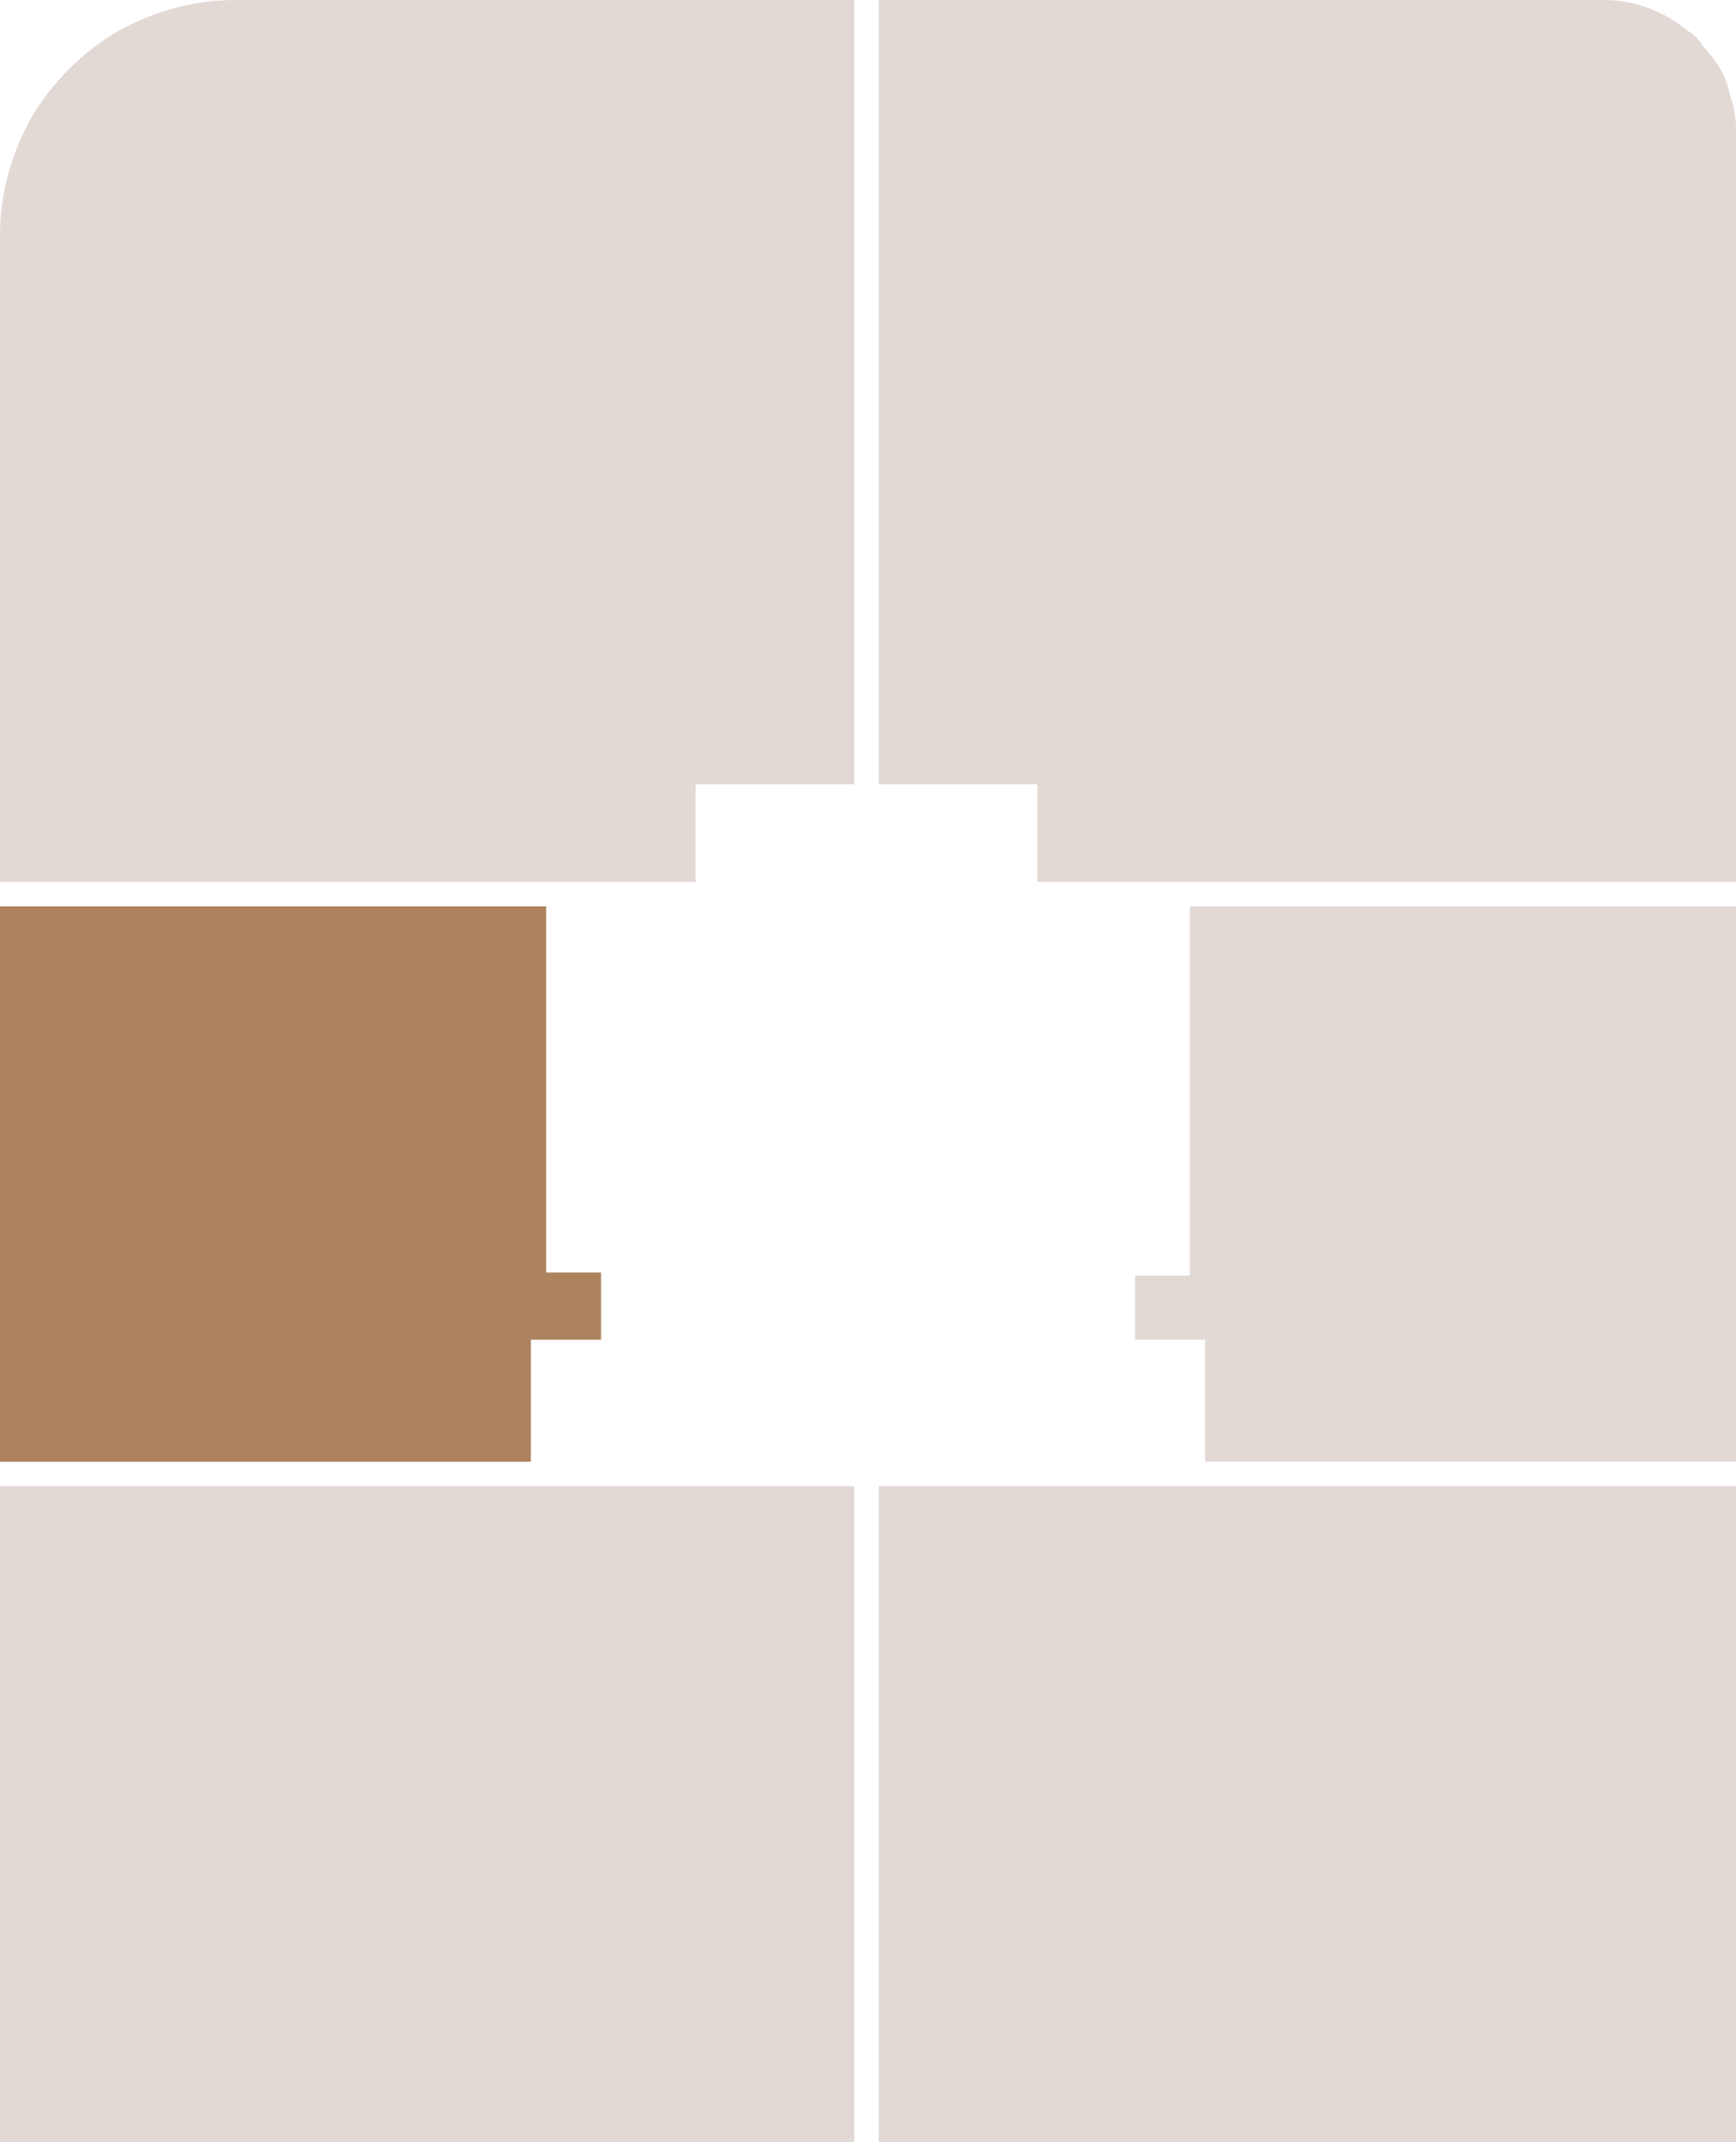
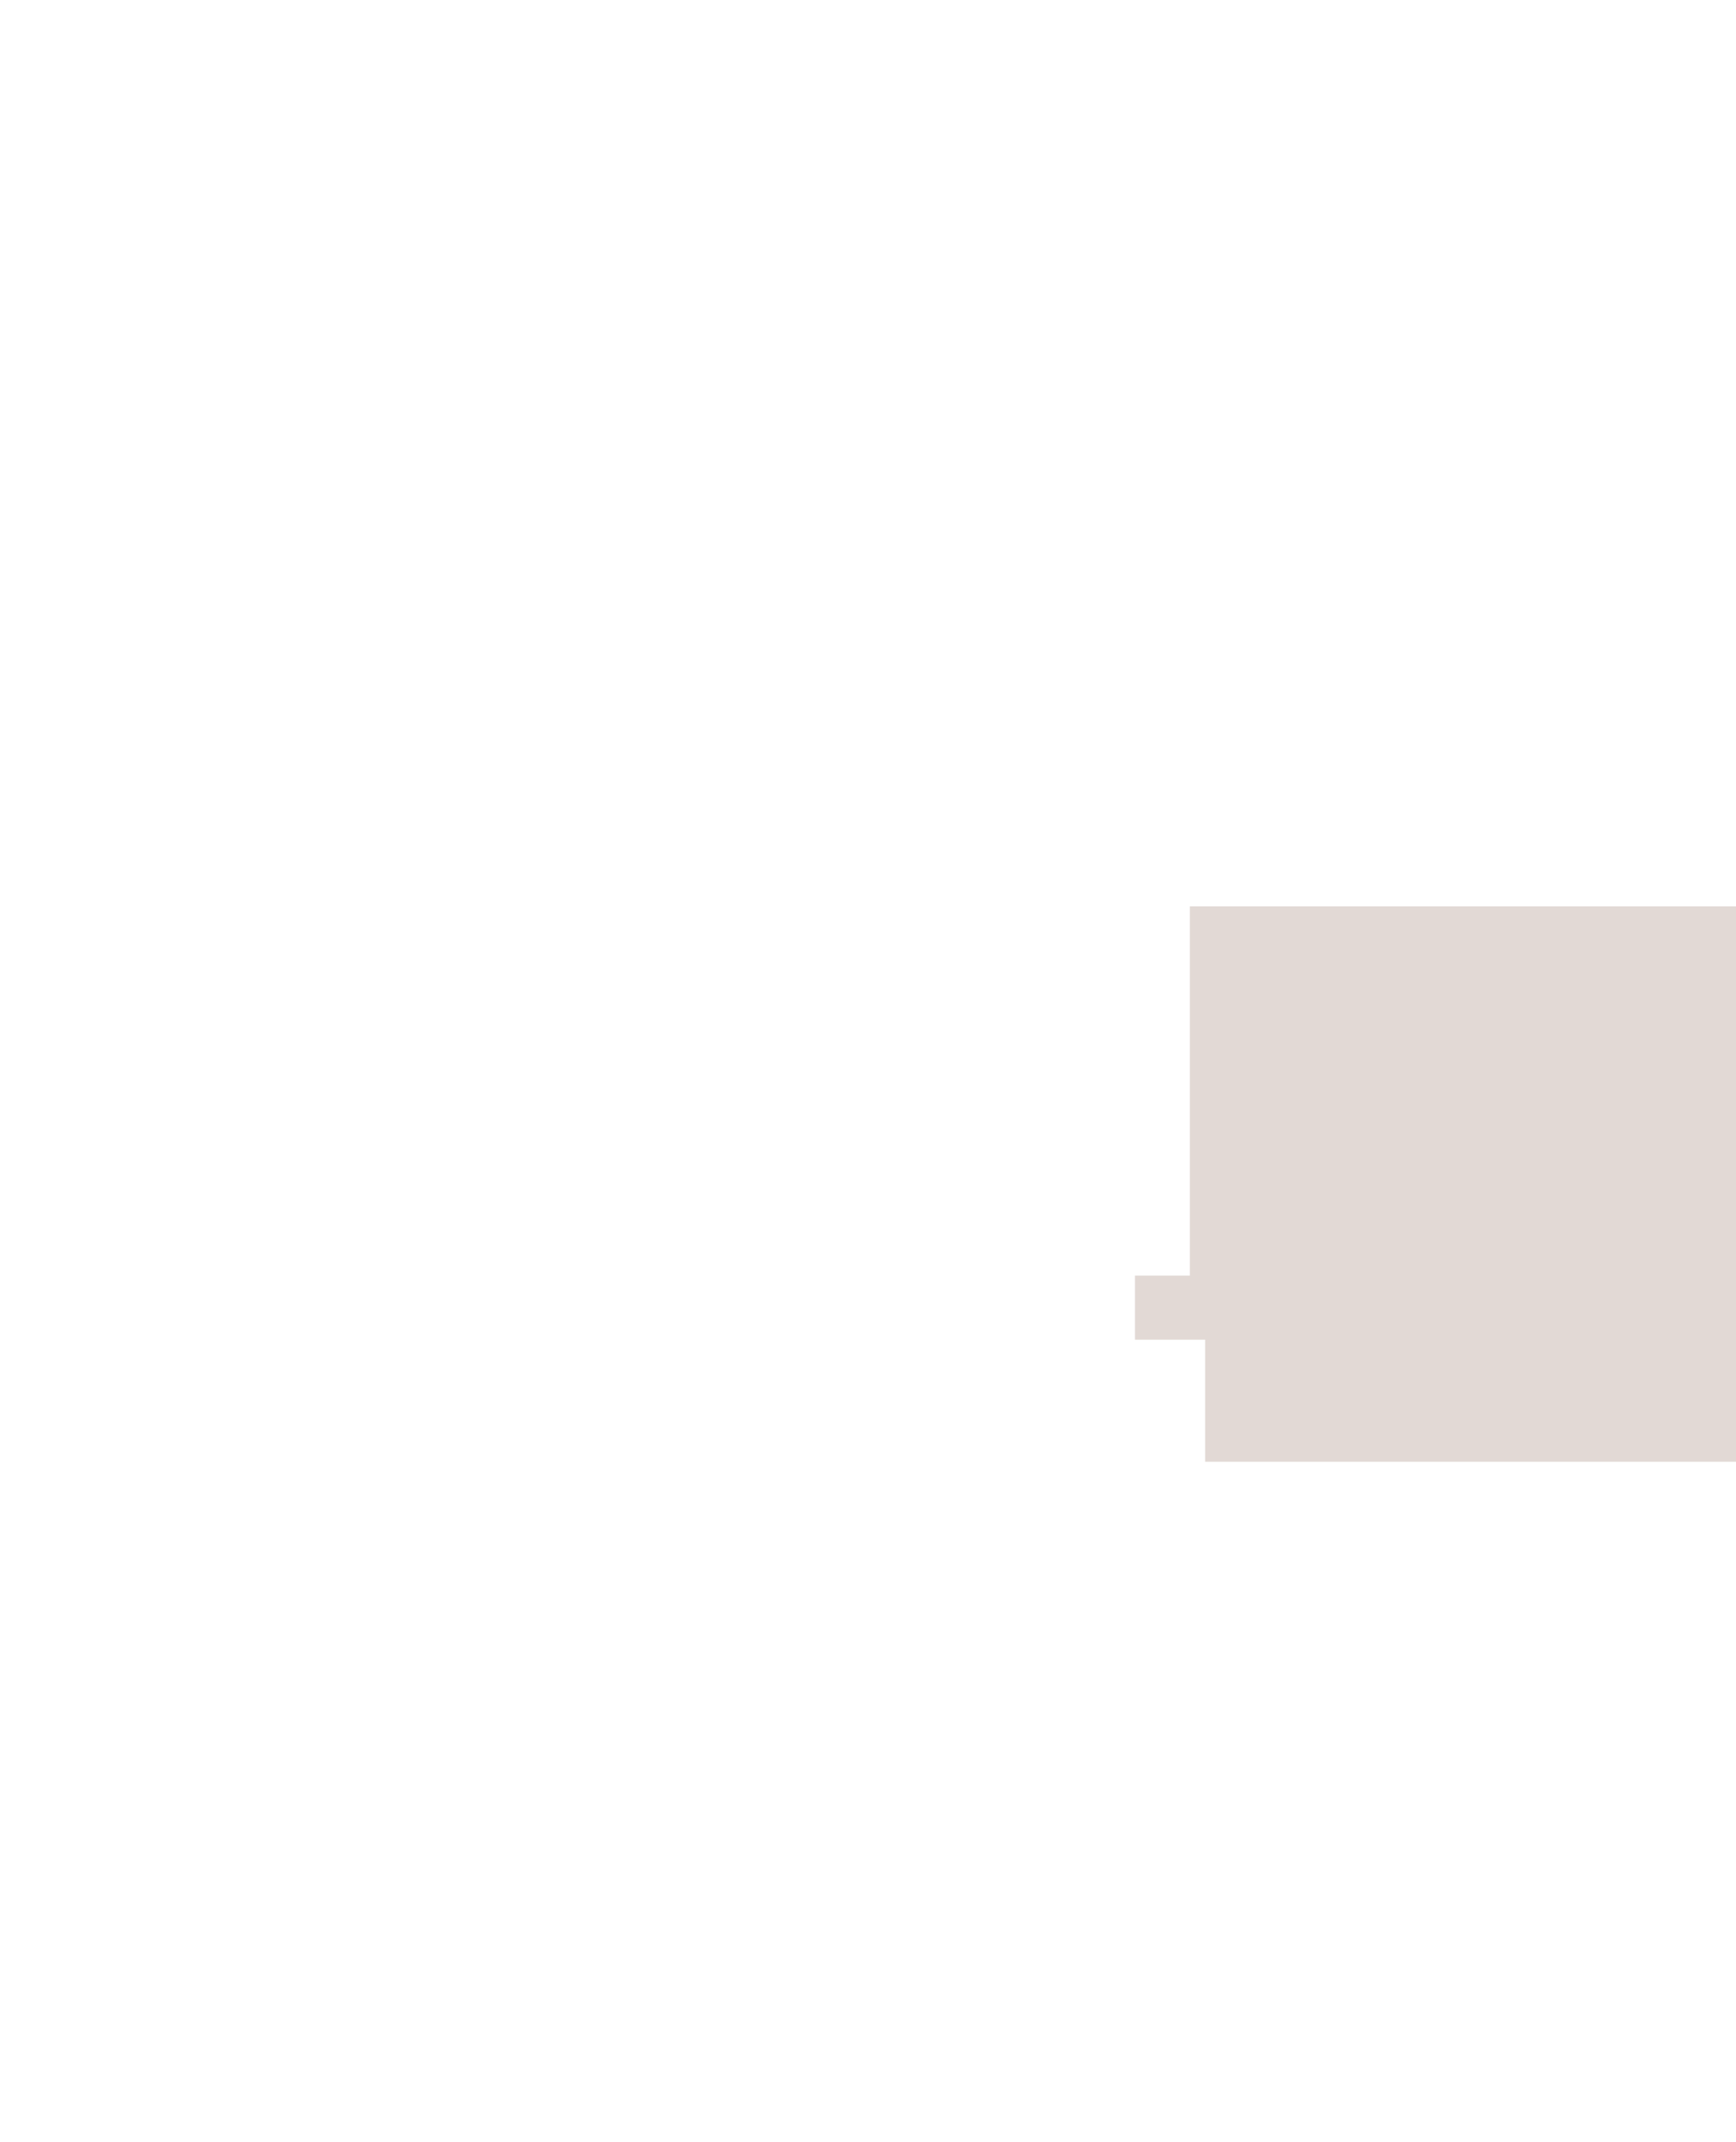
<svg xmlns="http://www.w3.org/2000/svg" version="1.1" id="Слой_1" x="0px" y="0px" viewBox="0 0 56.9 70.2" style="enable-background:new 0 0 56.9 70.2;" xml:space="preserve">
  <style type="text/css">
	.st0{fill:#E2D9D5;}
	.st1{fill:#AC835E;}
</style>
  <g id="_x35_.57">
-     <path class="st0" d="M28,0v25.7h-5.2v3.2H0V7.7C0,6.3,0.4,5,1,3.9C1.7,2.7,2.7,1.7,3.9,1C5,0.4,6.3,0,7.7,0H28z" />
-   </g>
+     </g>
  <g id="_x35_.58">
-     <path class="st0" d="M56.9,4.2v24.7H34v-3.2h-5.2V0h23.8c1,0,2,0.4,2.7,1c0.2,0.1,0.4,0.3,0.5,0.5c0.4,0.4,0.8,1,0.9,1.6   C56.8,3.4,56.9,3.8,56.9,4.2z" />
-   </g>
+     </g>
  <g id="_x35_.59">
    <polygon class="st0" points="56.9,29.7 56.9,47.9 39.5,47.9 39.5,43.9 37.2,43.9 37.2,41.8 39,41.8 39,29.7  " />
  </g>
  <g id="_x35_.60">
-     <rect x="28.8" y="48.7" class="st0" width="28.1" height="21.5" />
-   </g>
+     </g>
  <g id="_x35_.61">
-     <rect y="48.7" class="st0" width="28" height="21.5" />
-   </g>
+     </g>
  <g id="_x35_.62">
-     <polygon class="st1" points="19.7,41.7 19.7,43.9 17.4,43.9 17.4,47.9 0,47.9 0,29.7 17.9,29.7 17.9,41.7  " />
-   </g>
+     </g>
</svg>